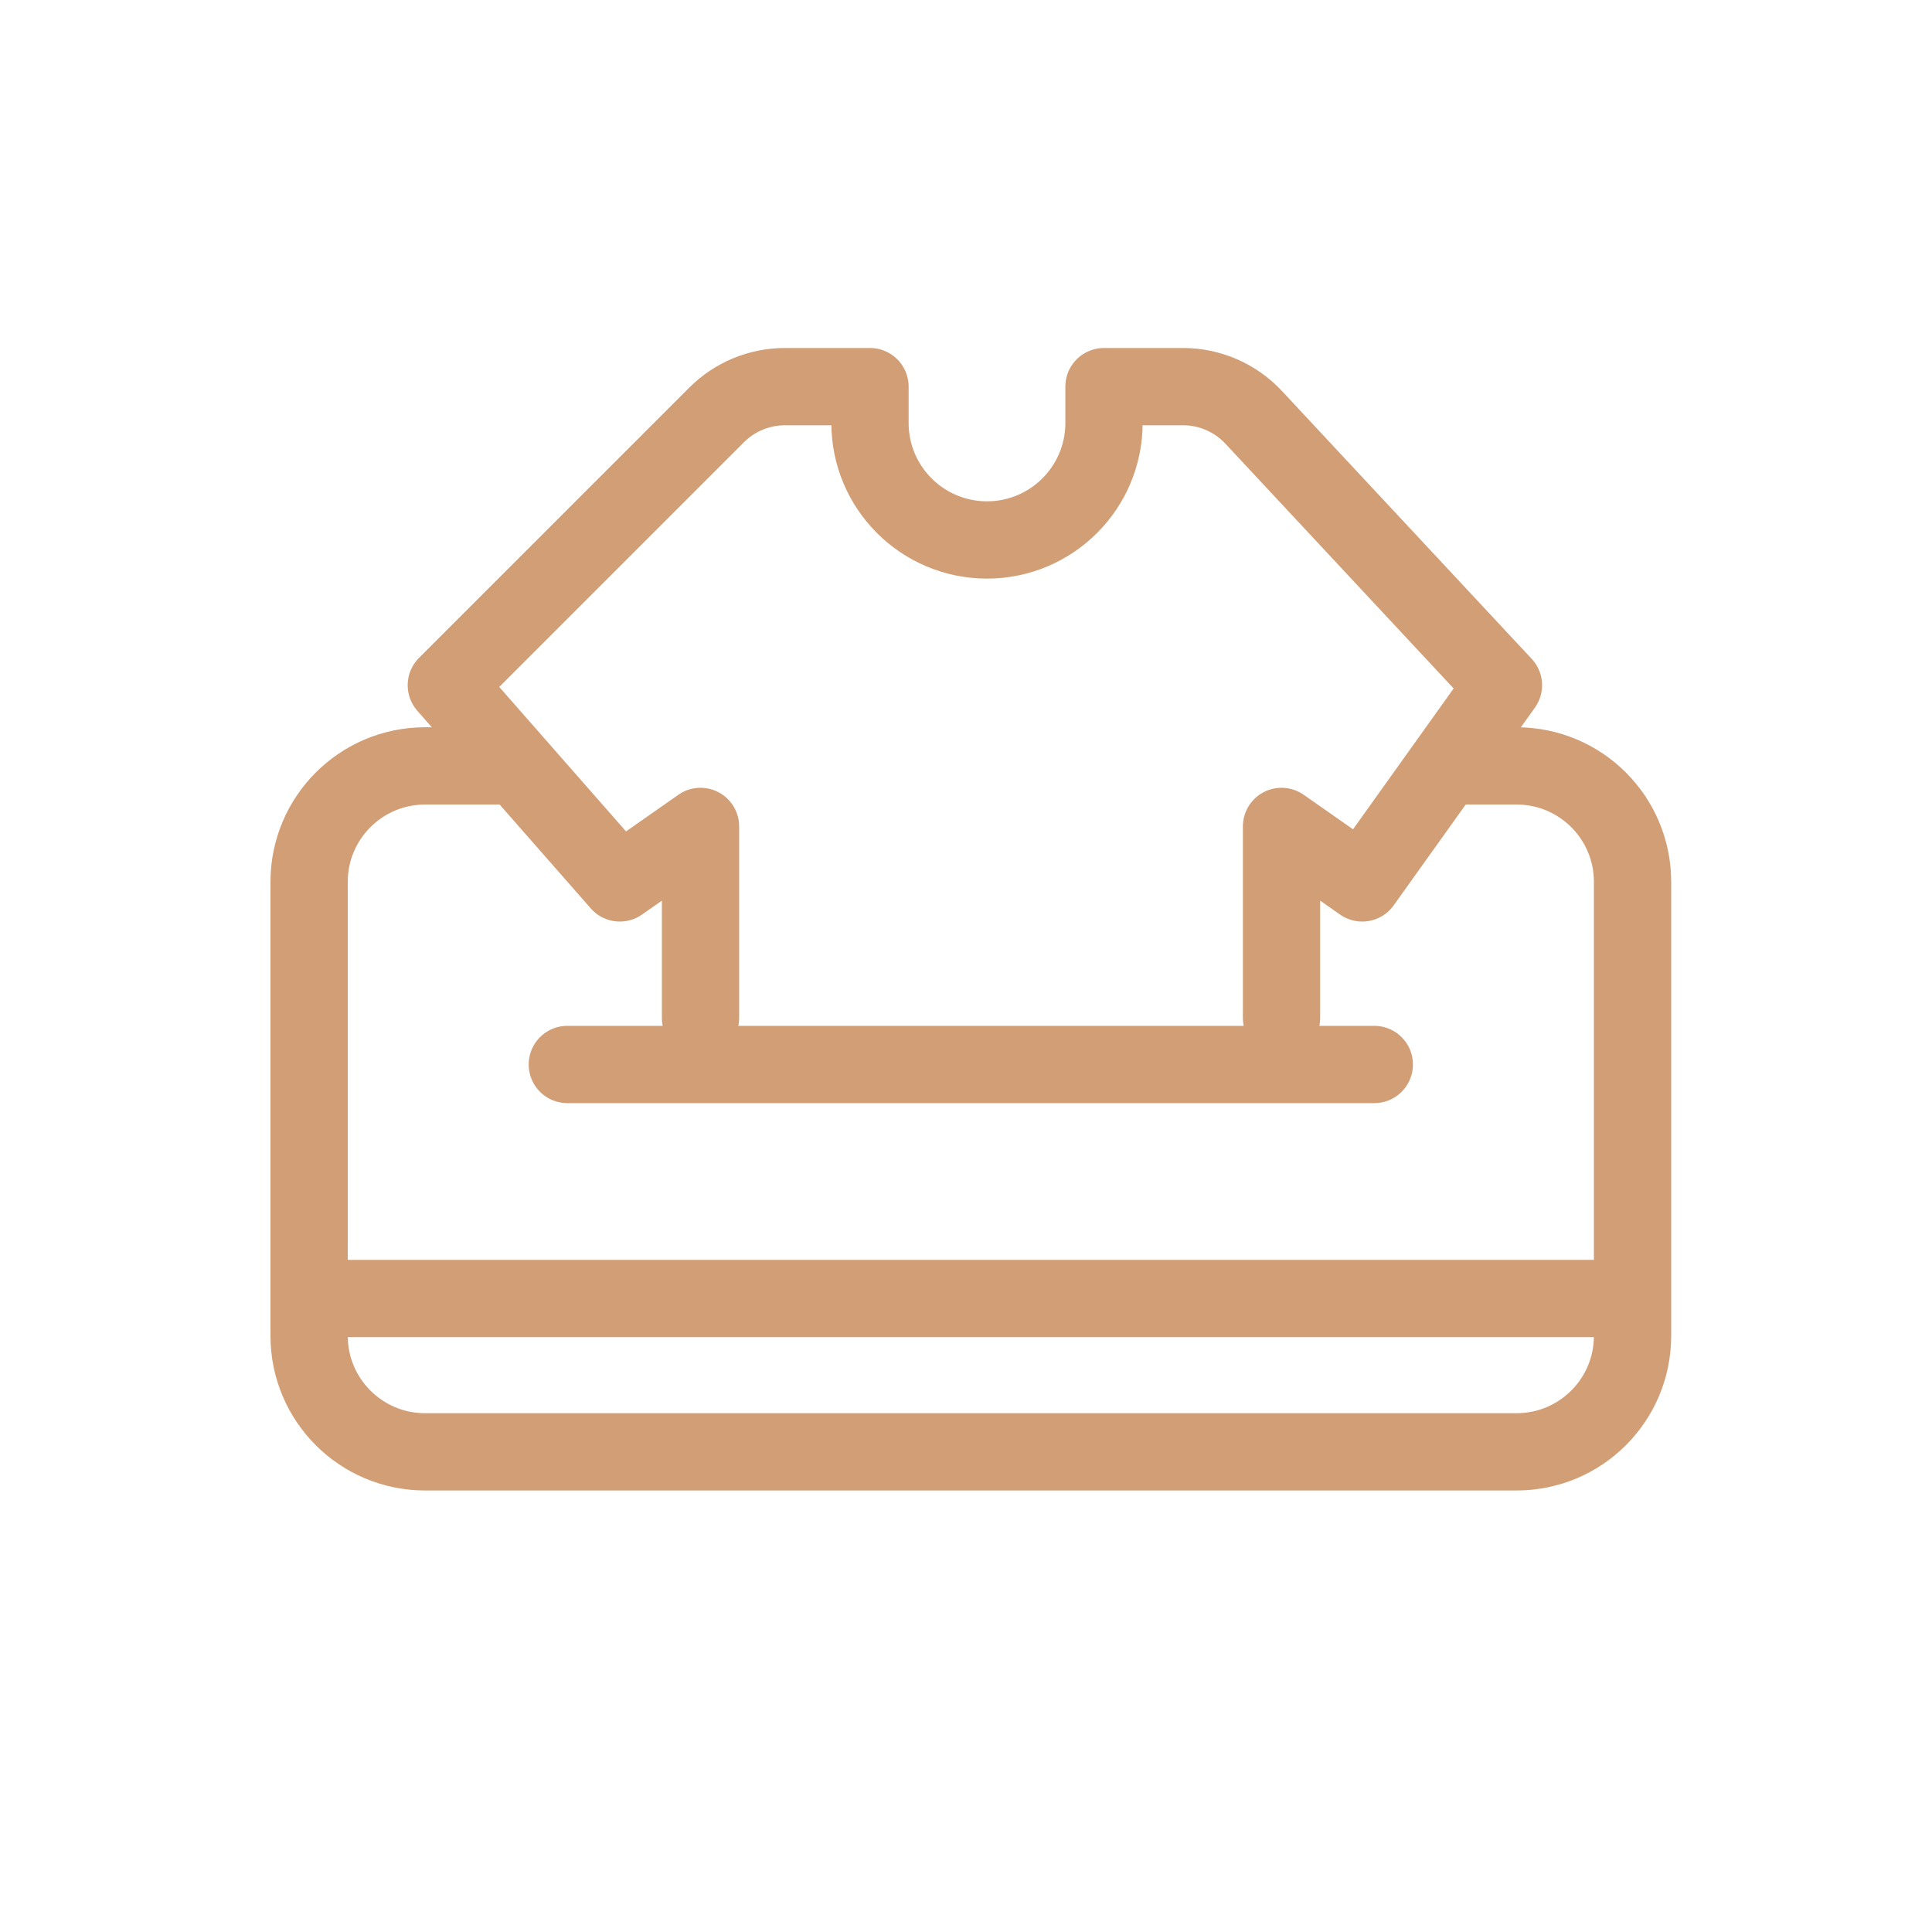
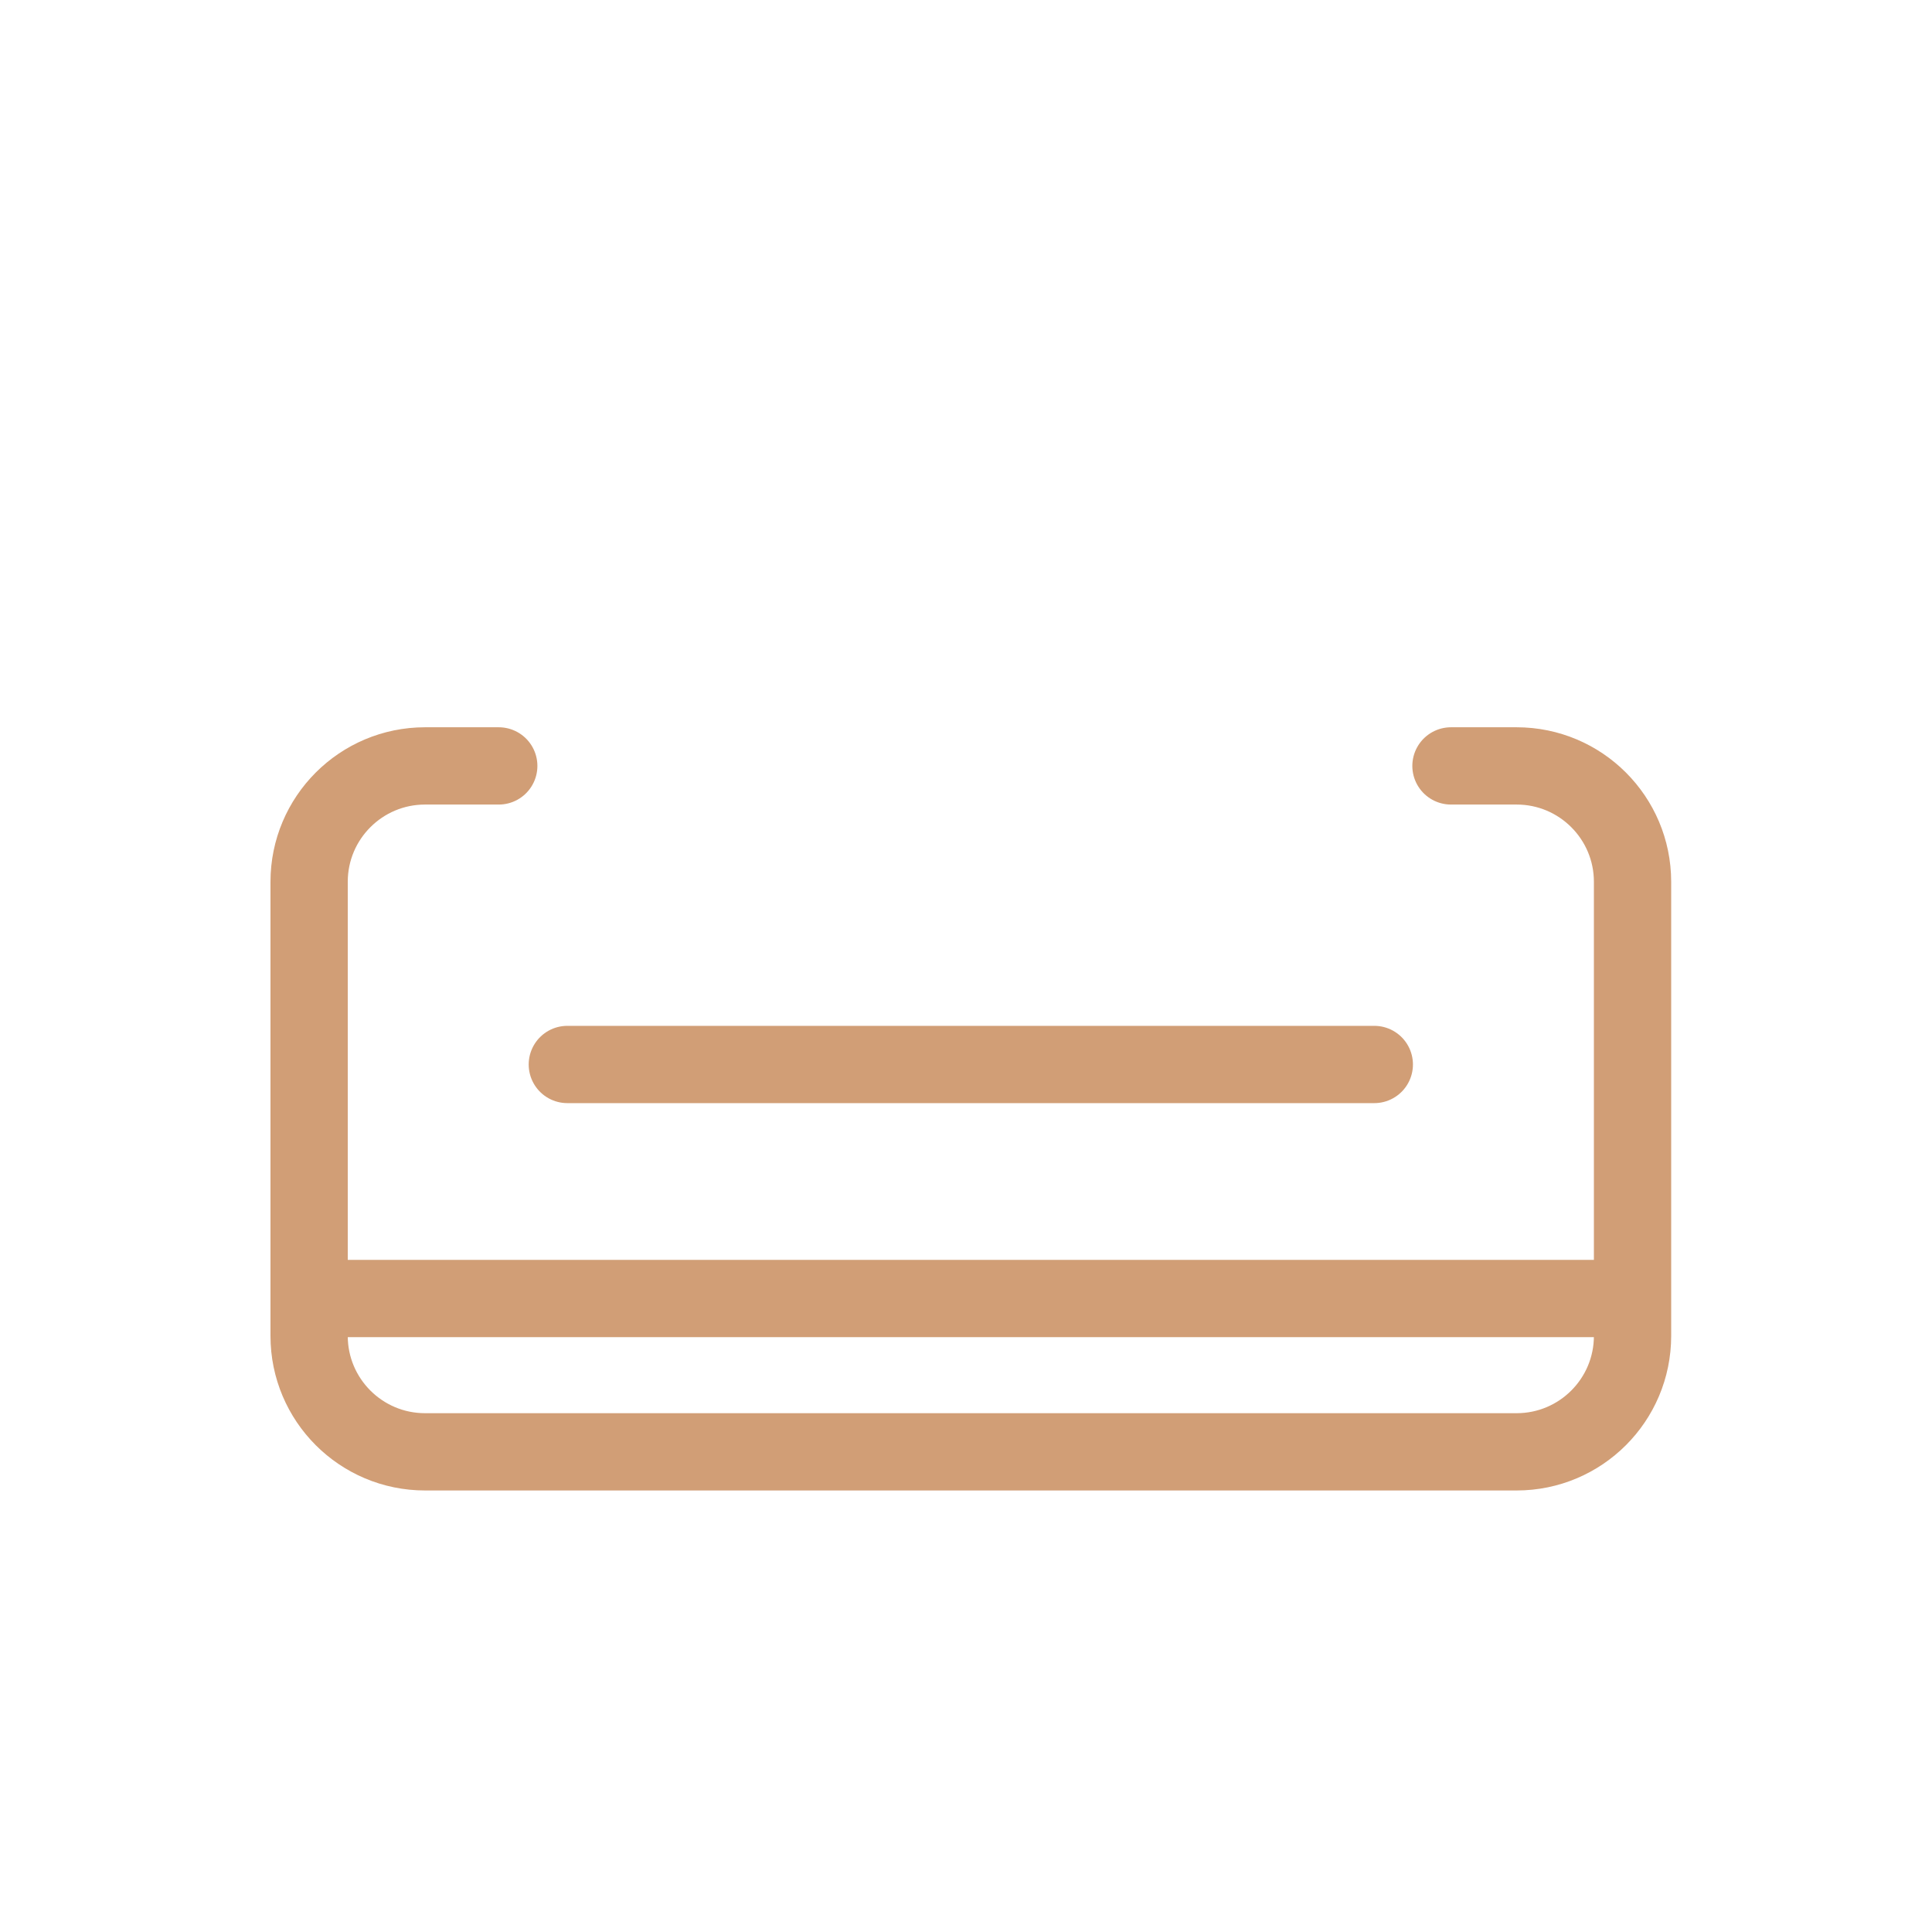
<svg xmlns="http://www.w3.org/2000/svg" width="200" height="200" viewBox="0 0 200 200" fill="none">
-   <path d="M72.517 105.392V85.552L64.163 91.399L46.203 70.933L74.183 42.953C76.058 41.078 78.602 40.024 81.254 40.024H90.06V43.784C90.06 50.473 95.483 55.896 102.173 55.896V55.896C108.862 55.896 114.285 50.473 114.285 43.784V40.024H122.468C125.241 40.024 127.89 41.176 129.781 43.205L155.636 70.933L141.017 91.399L132.663 85.552V105.392" stroke="#D19E76" stroke-width="8" stroke-linecap="round" stroke-linejoin="round" />
  <path d="M51.631 79.287H44C37.373 79.287 32 84.659 32 91.287V138.293C32 144.92 37.373 150.293 44 150.293H157C163.627 150.293 169 144.92 169 138.293V91.287C169 84.659 163.627 79.287 157 79.287H150.204" stroke="#D19E76" stroke-width="8" stroke-linecap="round" stroke-linejoin="round" />
  <path d="M32.832 134.42C34.837 134.42 123.608 134.42 167.744 134.42" stroke="#D19E76" stroke-width="8" stroke-linecap="round" stroke-linejoin="round" />
  <path d="M58.73 110.195C59.972 110.195 114.939 110.195 142.267 110.195" stroke="#D19E76" stroke-width="8" stroke-linecap="round" stroke-linejoin="round" />
</svg>